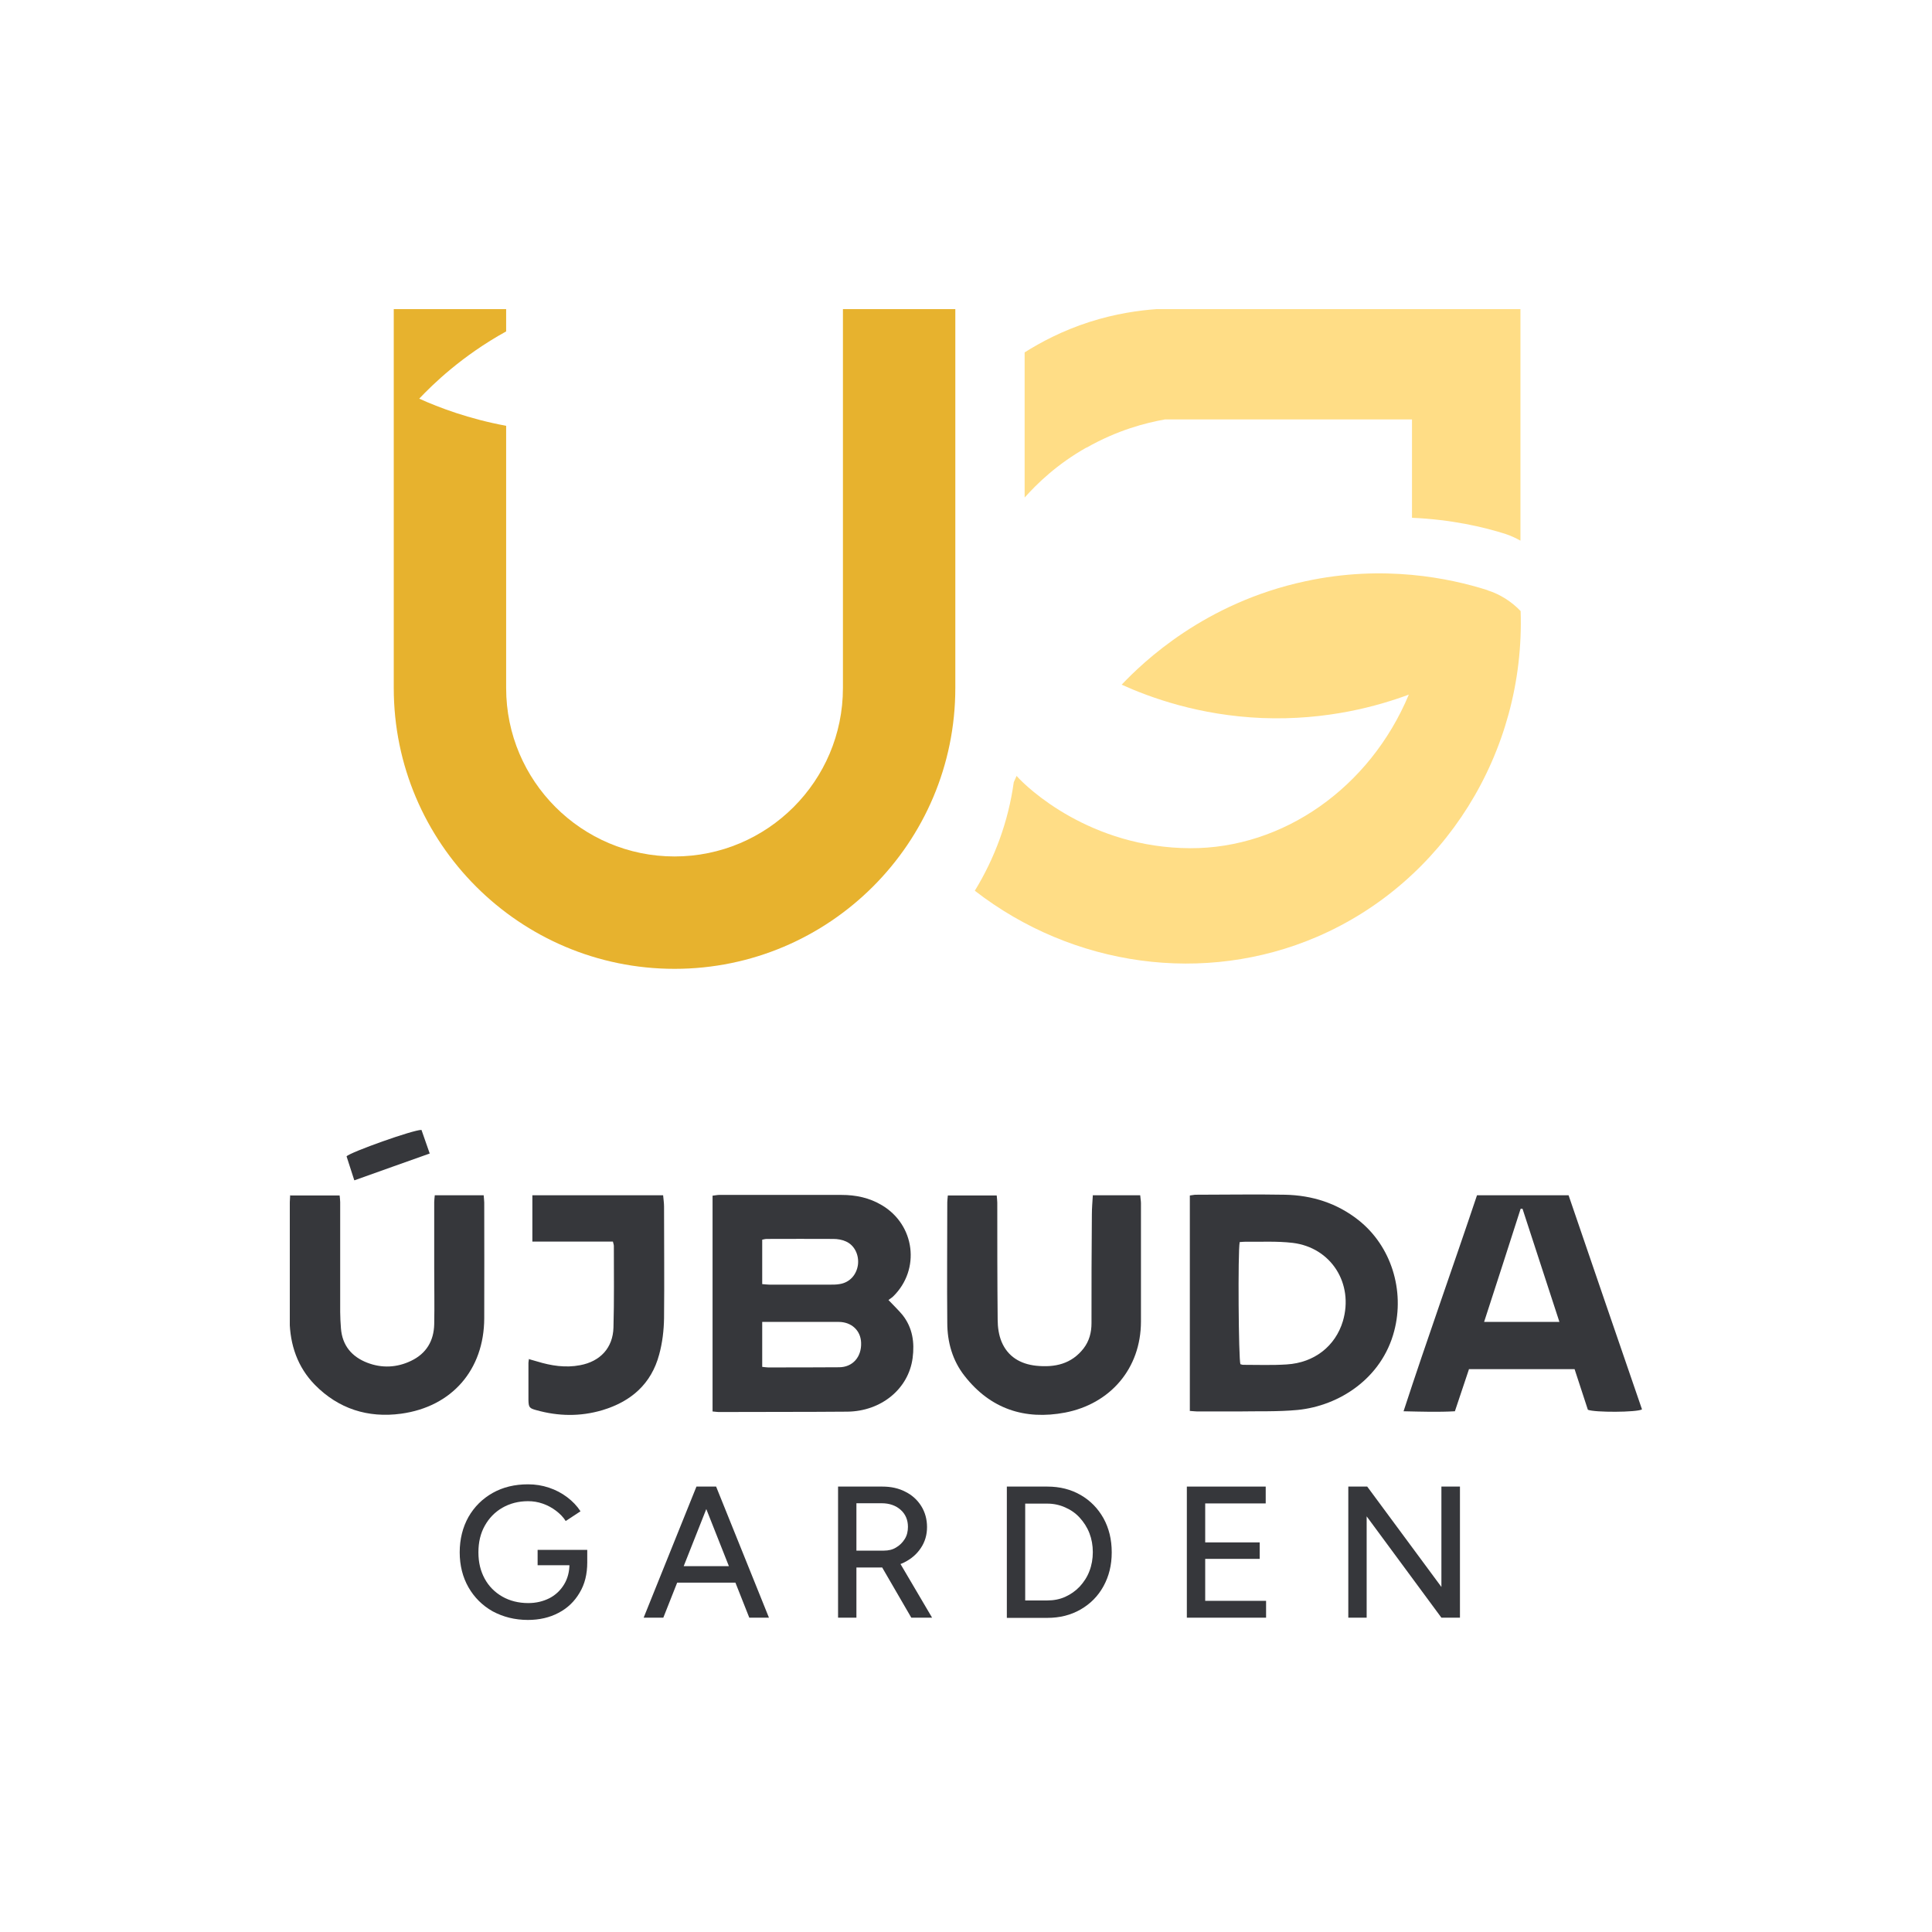
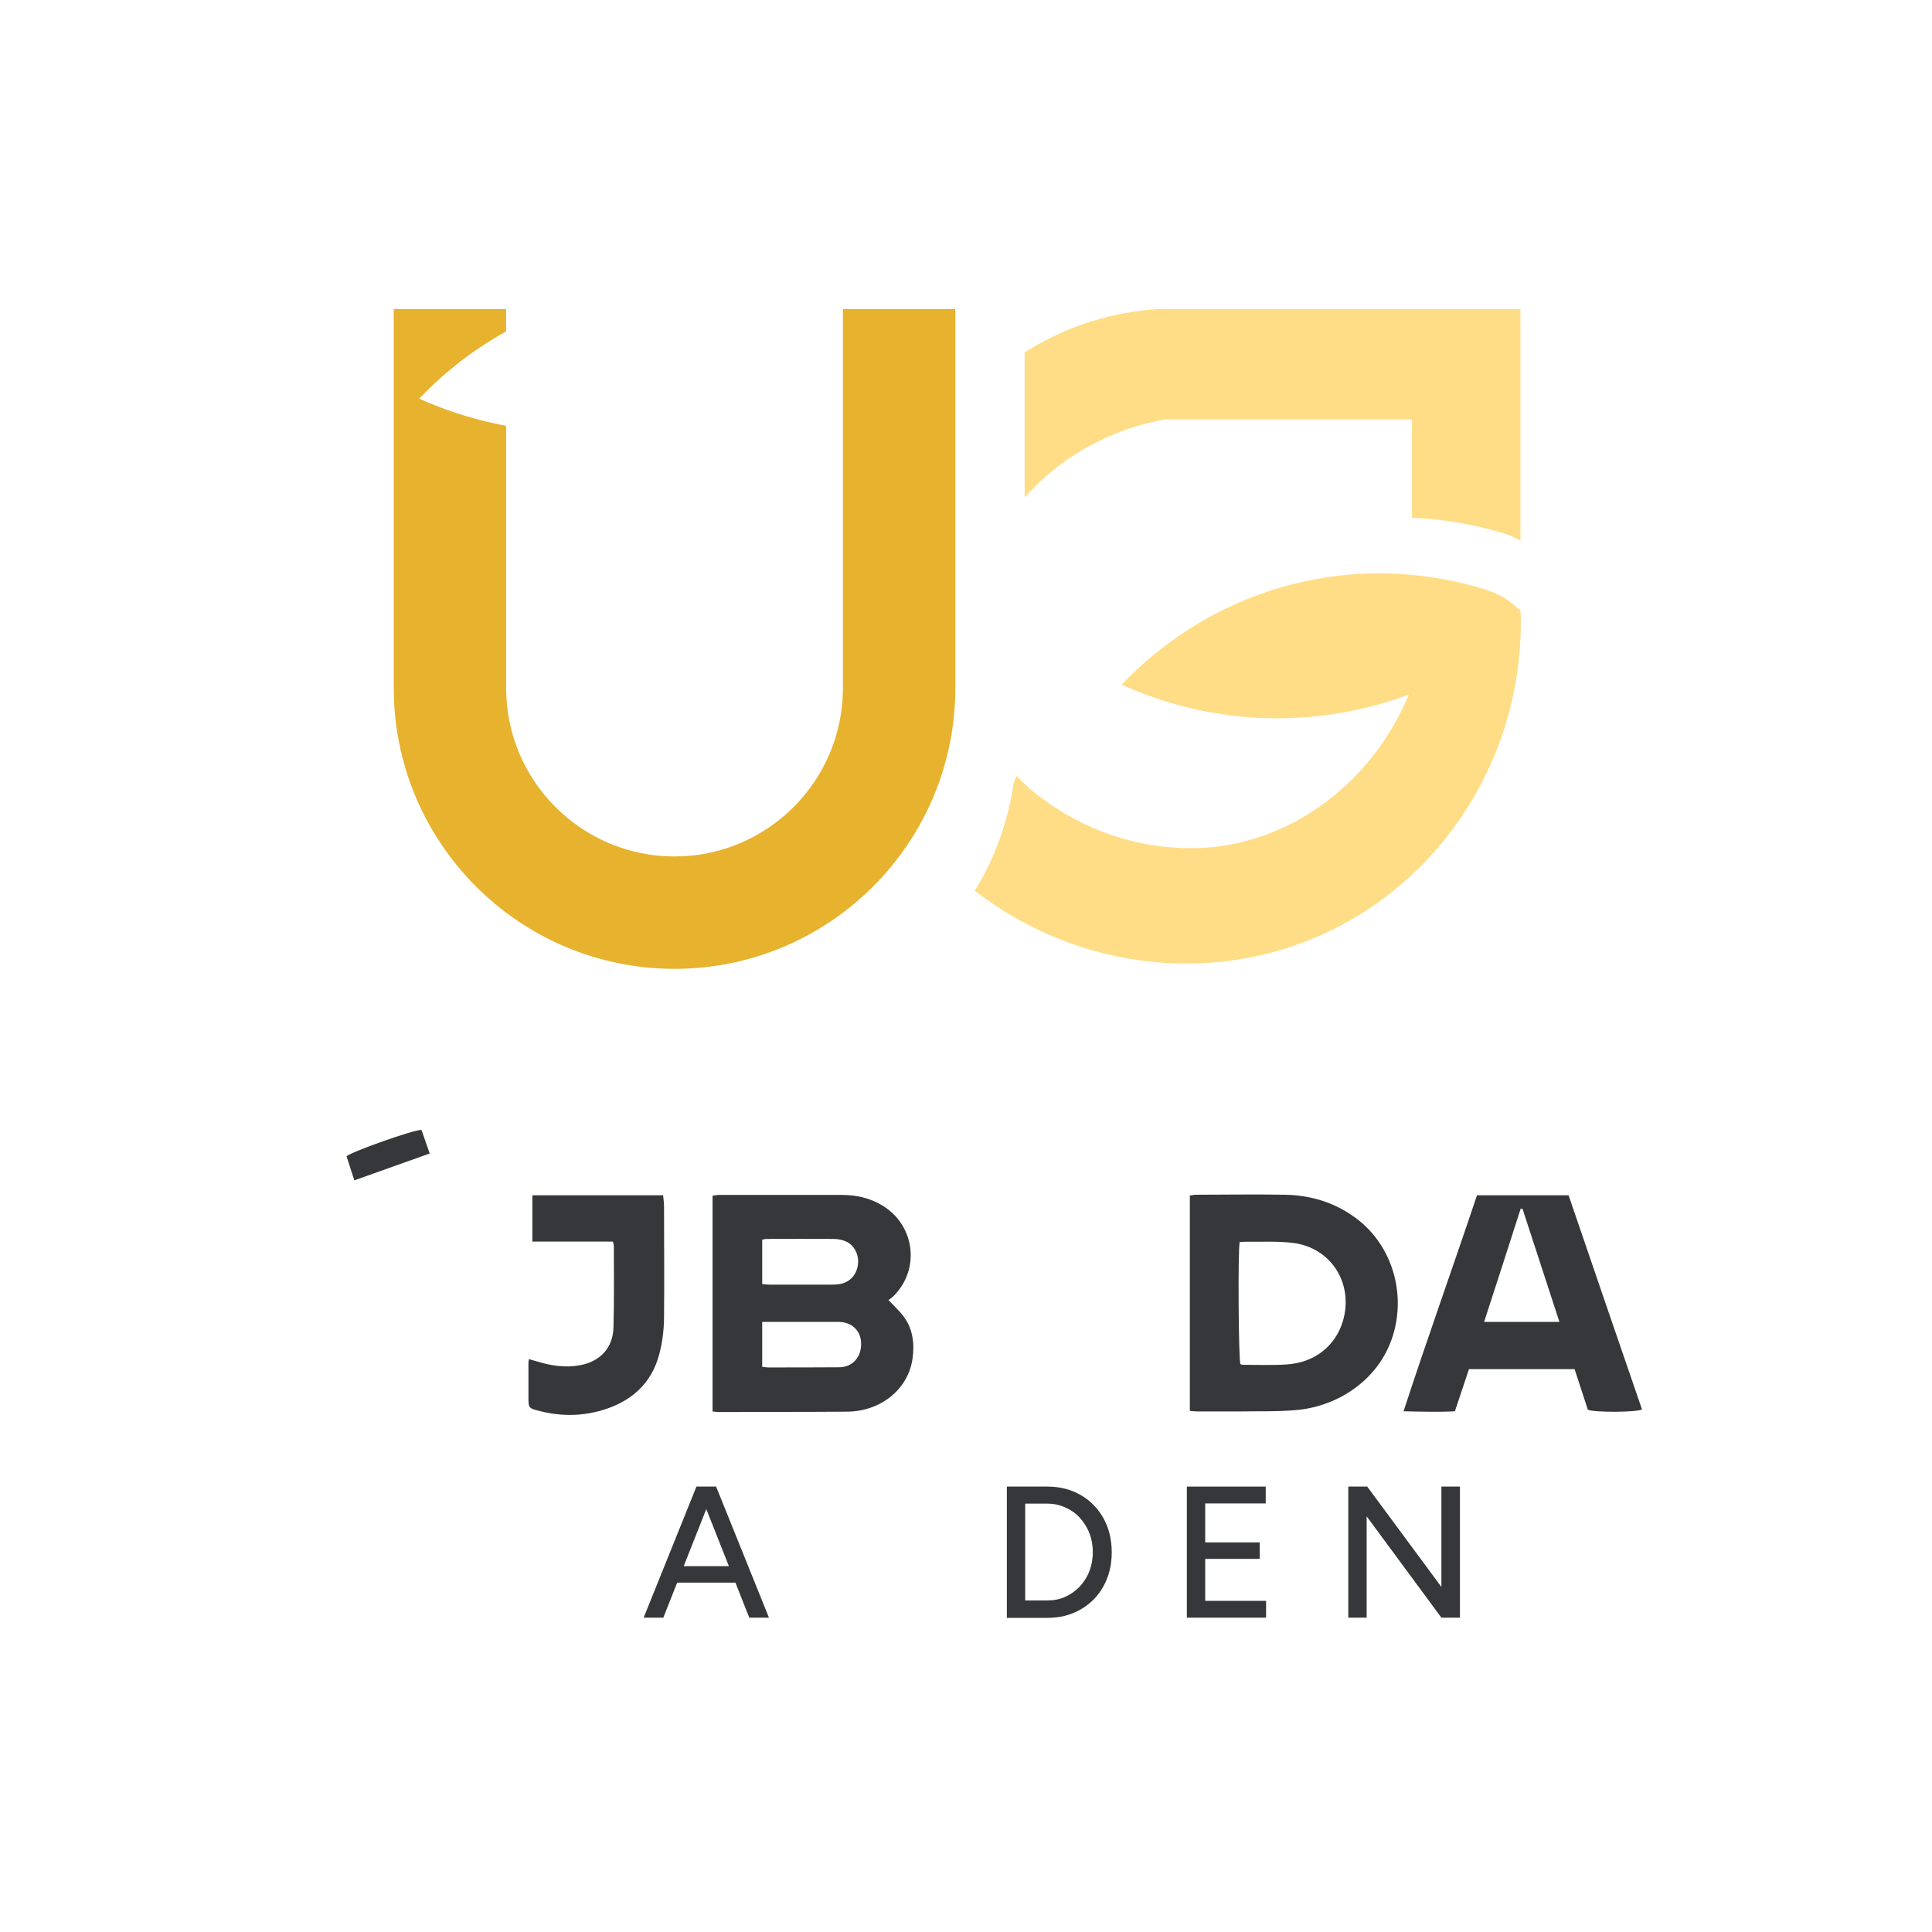
<svg xmlns="http://www.w3.org/2000/svg" width="100" height="100" viewBox="0 0 100 100" fill="none">
  <g clip-path="url(#clip0_9541_535)">
    <path d="M56.234 23.174C57.834 22.263 59.307 21.885 60.296 21.71H73.085V26.801C75.111 26.888 76.798 27.276 77.942 27.644C78.204 27.731 78.456 27.848 78.698 27.983V16H59.86C58.939 16.068 57.747 16.233 56.409 16.659C54.983 17.115 53.849 17.726 53.035 18.24V25.753C53.684 25.026 54.722 24.018 56.234 23.165V23.174Z" fill="#FFDD86" />
    <path d="M43.63 16V35.614C43.63 40.422 39.723 44.33 34.914 44.33C30.105 44.33 26.198 40.422 26.198 35.614V22.04C24.269 21.681 22.727 21.1 21.699 20.634C22.398 19.898 23.9 18.424 26.198 17.154V16H20.381V35.614C20.381 43.632 26.896 50.147 34.914 50.147C42.932 50.147 49.447 43.632 49.447 35.614V16H43.63Z" fill="#E7B22E" />
    <path d="M76.982 30.543C75.052 29.932 71.63 29.205 67.558 30.087C62.352 31.202 59.172 34.266 58.057 35.439C59.54 36.108 62.061 37.029 65.319 37.165C68.702 37.3 71.378 36.525 72.92 35.953C70.903 40.781 66.404 43.922 61.605 43.903C56.428 43.884 53.151 40.771 52.618 40.161C52.569 40.277 52.521 40.374 52.472 40.49C52.191 42.526 51.483 44.426 50.456 46.104C55.546 50.05 62.352 50.99 68.169 48.489C74.733 45.667 78.95 38.949 78.708 31.629C78.233 31.134 77.641 30.756 76.992 30.553L76.982 30.543Z" fill="#FFDD86" />
    <path d="M36.882 73.047V61.888C37.008 61.878 37.115 61.849 37.222 61.849C39.335 61.849 41.449 61.849 43.562 61.849C44.299 61.849 44.997 61.994 45.647 62.382C47.363 63.4 47.654 65.708 46.229 67.104C46.161 67.172 46.074 67.22 45.986 67.288C46.258 67.579 46.51 67.812 46.723 68.073C47.237 68.733 47.343 69.489 47.237 70.294C47.024 71.893 45.608 73.047 43.863 73.067C41.643 73.086 39.413 73.076 37.193 73.086C37.105 73.086 37.018 73.066 36.882 73.057V73.047ZM39.452 68.422V70.749C39.578 70.759 39.665 70.778 39.752 70.778C40.974 70.778 42.205 70.778 43.427 70.769C44.134 70.769 44.6 70.235 44.571 69.499C44.551 68.868 44.076 68.422 43.407 68.422C42.254 68.422 41.1 68.422 39.936 68.422C39.781 68.422 39.616 68.422 39.442 68.422H39.452ZM39.442 66.464C39.587 66.474 39.704 66.493 39.83 66.493C40.877 66.493 41.924 66.493 42.971 66.493C43.136 66.493 43.291 66.493 43.456 66.464C43.97 66.386 44.328 65.999 44.406 65.475C44.474 64.961 44.231 64.447 43.776 64.253C43.582 64.166 43.349 64.127 43.136 64.127C41.992 64.118 40.838 64.127 39.694 64.127C39.616 64.127 39.539 64.147 39.452 64.166V66.483L39.442 66.464Z" fill="#36373B" />
    <path d="M61.586 73.047V61.878C61.702 61.868 61.799 61.839 61.896 61.839C63.438 61.839 64.979 61.81 66.511 61.839C67.917 61.868 69.206 62.276 70.321 63.158C72.018 64.505 72.716 66.803 72.163 68.897C71.523 71.341 69.323 72.766 67.161 72.979C66.133 73.076 65.096 73.037 64.058 73.057C63.36 73.057 62.672 73.057 61.974 73.057C61.857 73.057 61.741 73.037 61.576 73.028L61.586 73.047ZM64.165 64.302C64.068 64.777 64.107 70.381 64.204 70.614C64.242 70.614 64.291 70.643 64.339 70.643C65.096 70.643 65.852 70.672 66.598 70.623C68.033 70.536 69.119 69.673 69.507 68.384C70.079 66.445 68.906 64.573 66.909 64.331C66.094 64.234 65.26 64.283 64.436 64.273C64.349 64.273 64.262 64.283 64.155 64.292L64.165 64.302Z" fill="#36373B" />
    <path d="M76.032 70.875C75.799 71.583 75.557 72.291 75.305 73.047C74.442 73.096 73.579 73.067 72.648 73.047C73.879 69.276 75.198 65.601 76.449 61.868H81.19C82.45 65.562 83.72 69.256 84.99 72.95C84.728 73.105 82.537 73.115 82.188 72.969C81.965 72.281 81.733 71.583 81.5 70.866H76.022L76.032 70.875ZM78.814 62.566C78.814 62.566 78.746 62.566 78.708 62.566C78.087 64.496 77.467 66.435 76.817 68.422H80.715C80.065 66.435 79.435 64.496 78.805 62.566H78.814Z" fill="#36373B" />
-     <path d="M15.039 61.878H17.579C17.589 61.995 17.608 62.101 17.608 62.218C17.608 64.118 17.608 66.018 17.608 67.909C17.608 68.19 17.627 68.471 17.647 68.752C17.715 69.644 18.209 70.226 19.014 70.536C19.77 70.827 20.546 70.788 21.273 70.439C22.068 70.061 22.456 69.402 22.475 68.539C22.494 67.579 22.475 66.609 22.475 65.65C22.475 64.506 22.475 63.361 22.475 62.218C22.475 62.111 22.494 62.004 22.504 61.868H25.035C25.044 62.014 25.064 62.13 25.064 62.247C25.064 64.244 25.073 66.241 25.064 68.238C25.054 70.895 23.396 72.814 20.759 73.173C19.043 73.406 17.521 72.921 16.299 71.68C15.398 70.759 15.01 69.605 14.99 68.335C14.971 66.396 14.99 64.457 14.99 62.518C14.99 62.314 15.01 62.101 15.019 61.859L15.039 61.878Z" fill="#36373B" />
-     <path d="M56.554 61.868H59.017C59.026 62.014 59.056 62.15 59.056 62.276C59.056 64.312 59.056 66.357 59.056 68.393C59.056 70.856 57.446 72.669 55.129 73.115C53.035 73.513 51.261 72.921 49.932 71.224C49.302 70.429 49.031 69.469 49.031 68.461C49.011 66.386 49.031 64.302 49.031 62.227C49.031 62.12 49.05 62.014 49.06 61.878H51.59C51.6 62.014 51.619 62.13 51.619 62.246C51.619 64.263 51.619 66.28 51.639 68.306C51.639 68.694 51.697 69.101 51.842 69.45C52.162 70.216 52.812 70.604 53.636 70.691C54.596 70.788 55.459 70.604 56.089 69.79C56.38 69.411 56.496 68.965 56.496 68.49C56.496 66.609 56.496 64.738 56.515 62.857C56.515 62.537 56.544 62.217 56.564 61.878L56.554 61.868Z" fill="#36373B" />
    <path d="M27.391 70.352C27.536 70.391 27.672 70.429 27.798 70.468C28.525 70.691 29.271 70.808 30.028 70.662C31.065 70.468 31.724 69.77 31.753 68.713C31.792 67.308 31.773 65.902 31.773 64.496C31.773 64.438 31.753 64.379 31.724 64.263H27.555V61.868H34.323C34.342 62.082 34.371 62.266 34.371 62.45C34.371 64.379 34.391 66.309 34.371 68.238C34.361 68.868 34.284 69.508 34.119 70.109C33.712 71.632 32.665 72.543 31.181 72.989C30.037 73.328 28.903 73.309 27.759 72.989C27.4 72.892 27.361 72.844 27.352 72.465C27.352 71.826 27.352 71.176 27.352 70.536C27.352 70.478 27.371 70.42 27.381 70.323L27.391 70.352Z" fill="#36373B" />
    <path d="M18.335 61.083C18.18 60.608 18.064 60.23 17.938 59.852C18.122 59.639 21.418 58.465 21.816 58.485C21.952 58.863 22.087 59.26 22.242 59.706C20.943 60.162 19.663 60.627 18.345 61.093L18.335 61.083Z" fill="#36373B" />
-     <path d="M27.332 83.848C26.644 83.848 26.043 83.692 25.5 83.402C24.967 83.101 24.55 82.684 24.249 82.161C23.949 81.637 23.794 81.026 23.794 80.348C23.794 79.669 23.949 79.049 24.249 78.515C24.55 77.992 24.967 77.575 25.5 77.274C26.033 76.974 26.644 76.828 27.332 76.828C27.711 76.828 28.069 76.886 28.418 77.003C28.767 77.119 29.078 77.284 29.359 77.497C29.64 77.71 29.863 77.943 30.047 78.224L29.281 78.728C29.155 78.525 28.981 78.35 28.777 78.195C28.573 78.04 28.341 77.914 28.089 77.827C27.837 77.74 27.594 77.701 27.332 77.701C26.838 77.701 26.392 77.817 26.004 78.04C25.616 78.263 25.316 78.573 25.093 78.971C24.87 79.368 24.763 79.824 24.763 80.348C24.763 80.871 24.87 81.308 25.083 81.705C25.297 82.103 25.607 82.413 25.994 82.636C26.382 82.859 26.838 82.975 27.342 82.975C27.749 82.975 28.108 82.888 28.438 82.723C28.758 82.558 29.01 82.316 29.194 82.015C29.378 81.715 29.475 81.356 29.475 80.958L30.396 80.871C30.396 81.472 30.27 81.996 29.999 82.442C29.737 82.888 29.378 83.237 28.913 83.479C28.457 83.722 27.924 83.848 27.323 83.848H27.332ZM27.827 81.017V80.222H30.396V80.92L29.911 81.017H27.827Z" fill="#36373B" />
    <path d="M33.315 83.731L36.048 76.945H37.018L34.333 83.731H33.315ZM34.604 81.918V81.065H38.511V81.918H34.604ZM38.783 83.731L36.097 76.945H37.066L39.801 83.731H38.783Z" fill="#36373B" />
-     <path d="M43.378 83.731V76.945H45.666C46.122 76.945 46.519 77.032 46.868 77.216C47.218 77.391 47.489 77.643 47.683 77.953C47.877 78.263 47.983 78.632 47.983 79.039C47.983 79.446 47.877 79.805 47.663 80.125C47.45 80.445 47.169 80.687 46.801 80.871C46.442 81.046 46.035 81.133 45.579 81.133H44.328V83.731H43.378ZM44.328 80.26H45.754C45.986 80.26 46.2 80.212 46.384 80.096C46.568 79.989 46.713 79.844 46.83 79.659C46.946 79.475 46.995 79.262 46.995 79.029C46.995 78.67 46.868 78.37 46.616 78.147C46.364 77.924 46.035 77.808 45.637 77.808H44.328V80.251V80.26ZM47.169 83.731L45.56 80.958L46.316 80.454L48.245 83.731H47.169Z" fill="#36373B" />
    <path d="M52.114 83.731V76.945H54.208C54.857 76.945 55.429 77.09 55.934 77.381C56.438 77.672 56.825 78.069 57.116 78.583C57.398 79.097 57.543 79.679 57.543 80.348C57.543 81.017 57.398 81.589 57.116 82.103C56.835 82.616 56.438 83.014 55.934 83.305C55.429 83.596 54.857 83.741 54.208 83.741H52.114V83.731ZM53.064 82.839H54.208C54.537 82.839 54.848 82.781 55.129 82.655C55.41 82.529 55.662 82.355 55.885 82.122C56.098 81.889 56.273 81.627 56.389 81.317C56.505 81.017 56.564 80.687 56.564 80.338C56.564 79.989 56.505 79.659 56.389 79.359C56.273 79.058 56.098 78.787 55.885 78.554C55.672 78.321 55.42 78.147 55.129 78.021C54.848 77.895 54.537 77.827 54.208 77.827H53.064V82.83V82.839Z" fill="#36373B" />
    <path d="M61.431 83.731V76.945H65.513V77.817H62.381V79.834H65.202V80.687H62.381V82.859H65.532V83.731H61.431Z" fill="#36373B" />
    <path d="M69.788 83.731V76.945H70.767L74.607 82.141V76.945H75.567V83.731H74.607L70.738 78.486V83.731H69.788Z" fill="#36373B" />
  </g>
  <defs>
    <clipPath id="clip0_9541_535">
      <rect width="70" height="67.848" fill="white" transform="translate(15 16)" />
    </clipPath>
  </defs>
</svg>